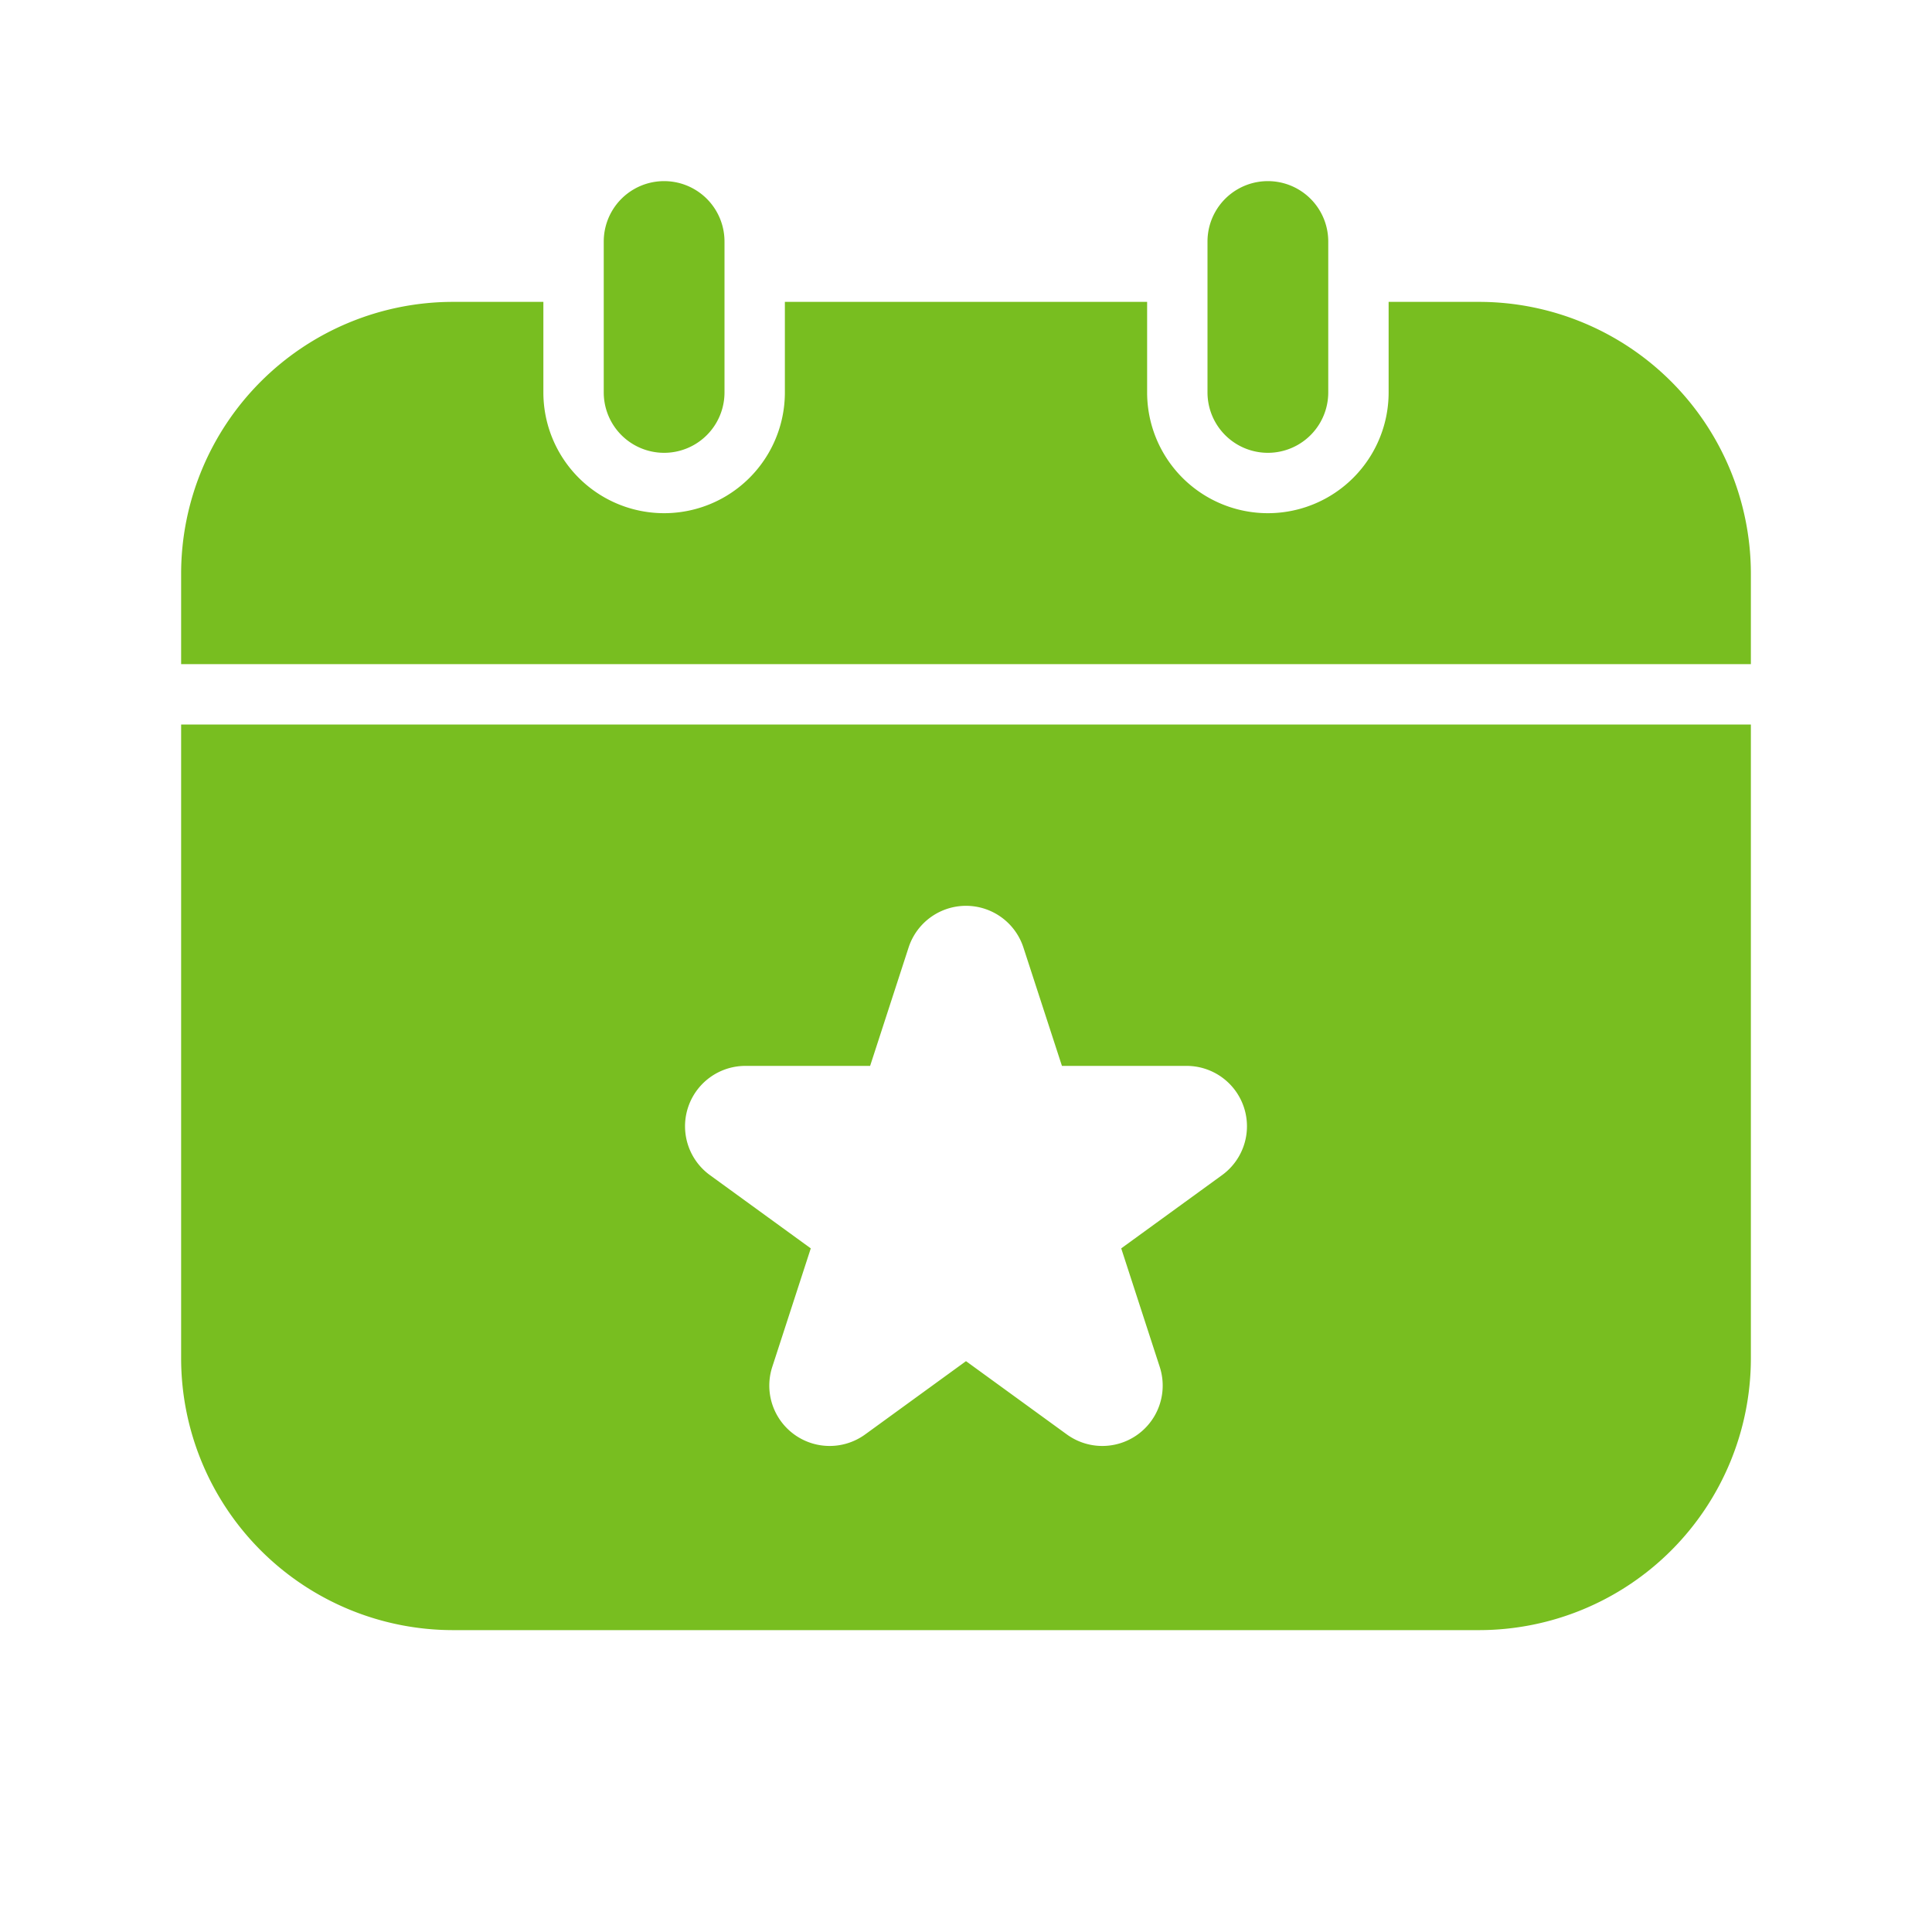
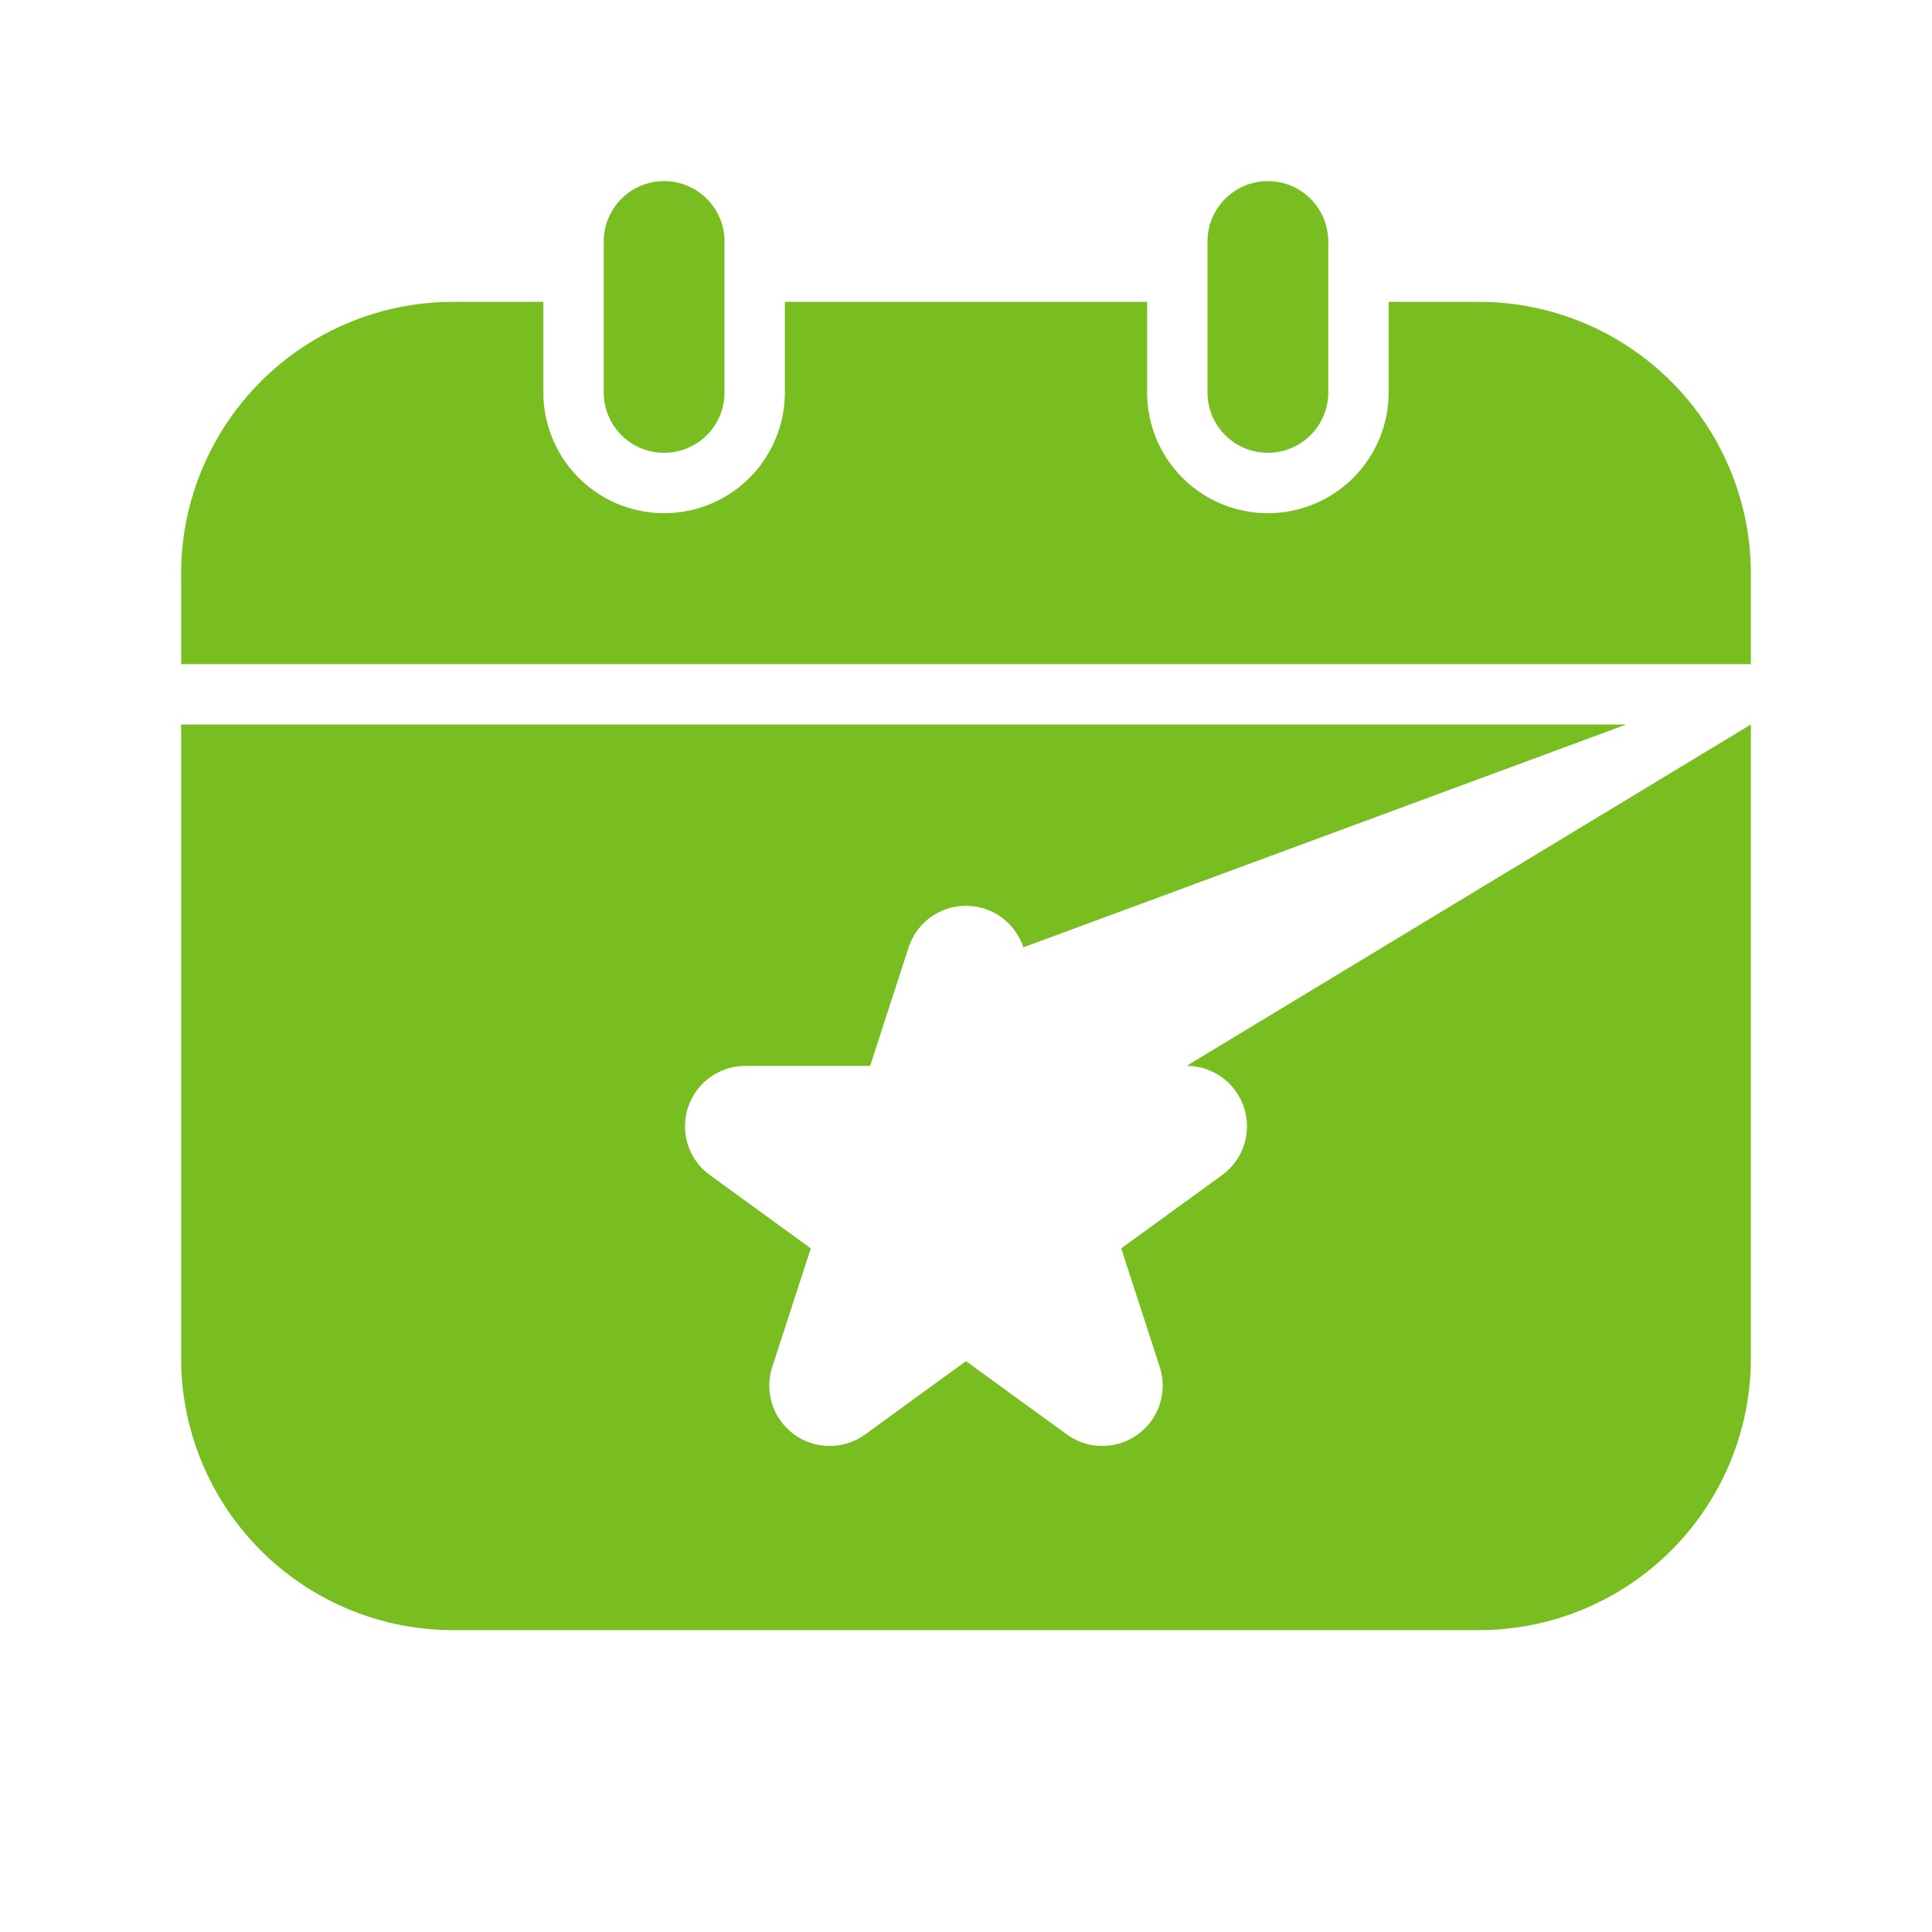
<svg xmlns="http://www.w3.org/2000/svg" version="1.1" width="512" height="512" x="0" y="0" viewBox="0 0 64 64" style="enable-background:new 0 0 512 512" xml:space="preserve" class="">
  <g>
-     <path d="M6 22v-3a9.011 9.011 0 0 1 9-9h3v3a4 4 0 0 0 8 0v-3h12v3a4 4 0 0 0 8 0v-3h3a9.011 9.011 0 0 1 9 9v3zm14-9a2 2 0 0 0 4 0V8a2 2 0 0 0-4 0zm20-5v5a2 2 0 0 0 4 0V8a2 2 0 0 0-4 0zm18 16v21a9.011 9.011 0 0 1-9 9H15a9.011 9.011 0 0 1-9-9V24zM39.307 35.309h-4.129L33.9 31.382a2 2 0 0 0-3.8 0l-1.276 3.927h-4.131a2 2 0 0 0-1.176 3.618l3.341 2.427-1.276 3.927a2 2 0 0 0 3.078 2.236L32 45.09l3.34 2.427a2 2 0 0 0 3.078-2.236l-1.276-3.927 3.341-2.427a2 2 0 0 0-1.176-3.618z" fill="#78be20" opacity="1" data-original="#000000" class="" />
+     <path d="M6 22v-3a9.011 9.011 0 0 1 9-9h3v3a4 4 0 0 0 8 0v-3h12v3a4 4 0 0 0 8 0v-3h3a9.011 9.011 0 0 1 9 9v3zm14-9a2 2 0 0 0 4 0V8a2 2 0 0 0-4 0zm20-5v5a2 2 0 0 0 4 0V8a2 2 0 0 0-4 0zm18 16v21a9.011 9.011 0 0 1-9 9H15a9.011 9.011 0 0 1-9-9V24zh-4.129L33.9 31.382a2 2 0 0 0-3.8 0l-1.276 3.927h-4.131a2 2 0 0 0-1.176 3.618l3.341 2.427-1.276 3.927a2 2 0 0 0 3.078 2.236L32 45.09l3.34 2.427a2 2 0 0 0 3.078-2.236l-1.276-3.927 3.341-2.427a2 2 0 0 0-1.176-3.618z" fill="#78be20" opacity="1" data-original="#000000" class="" />
  </g>
</svg>